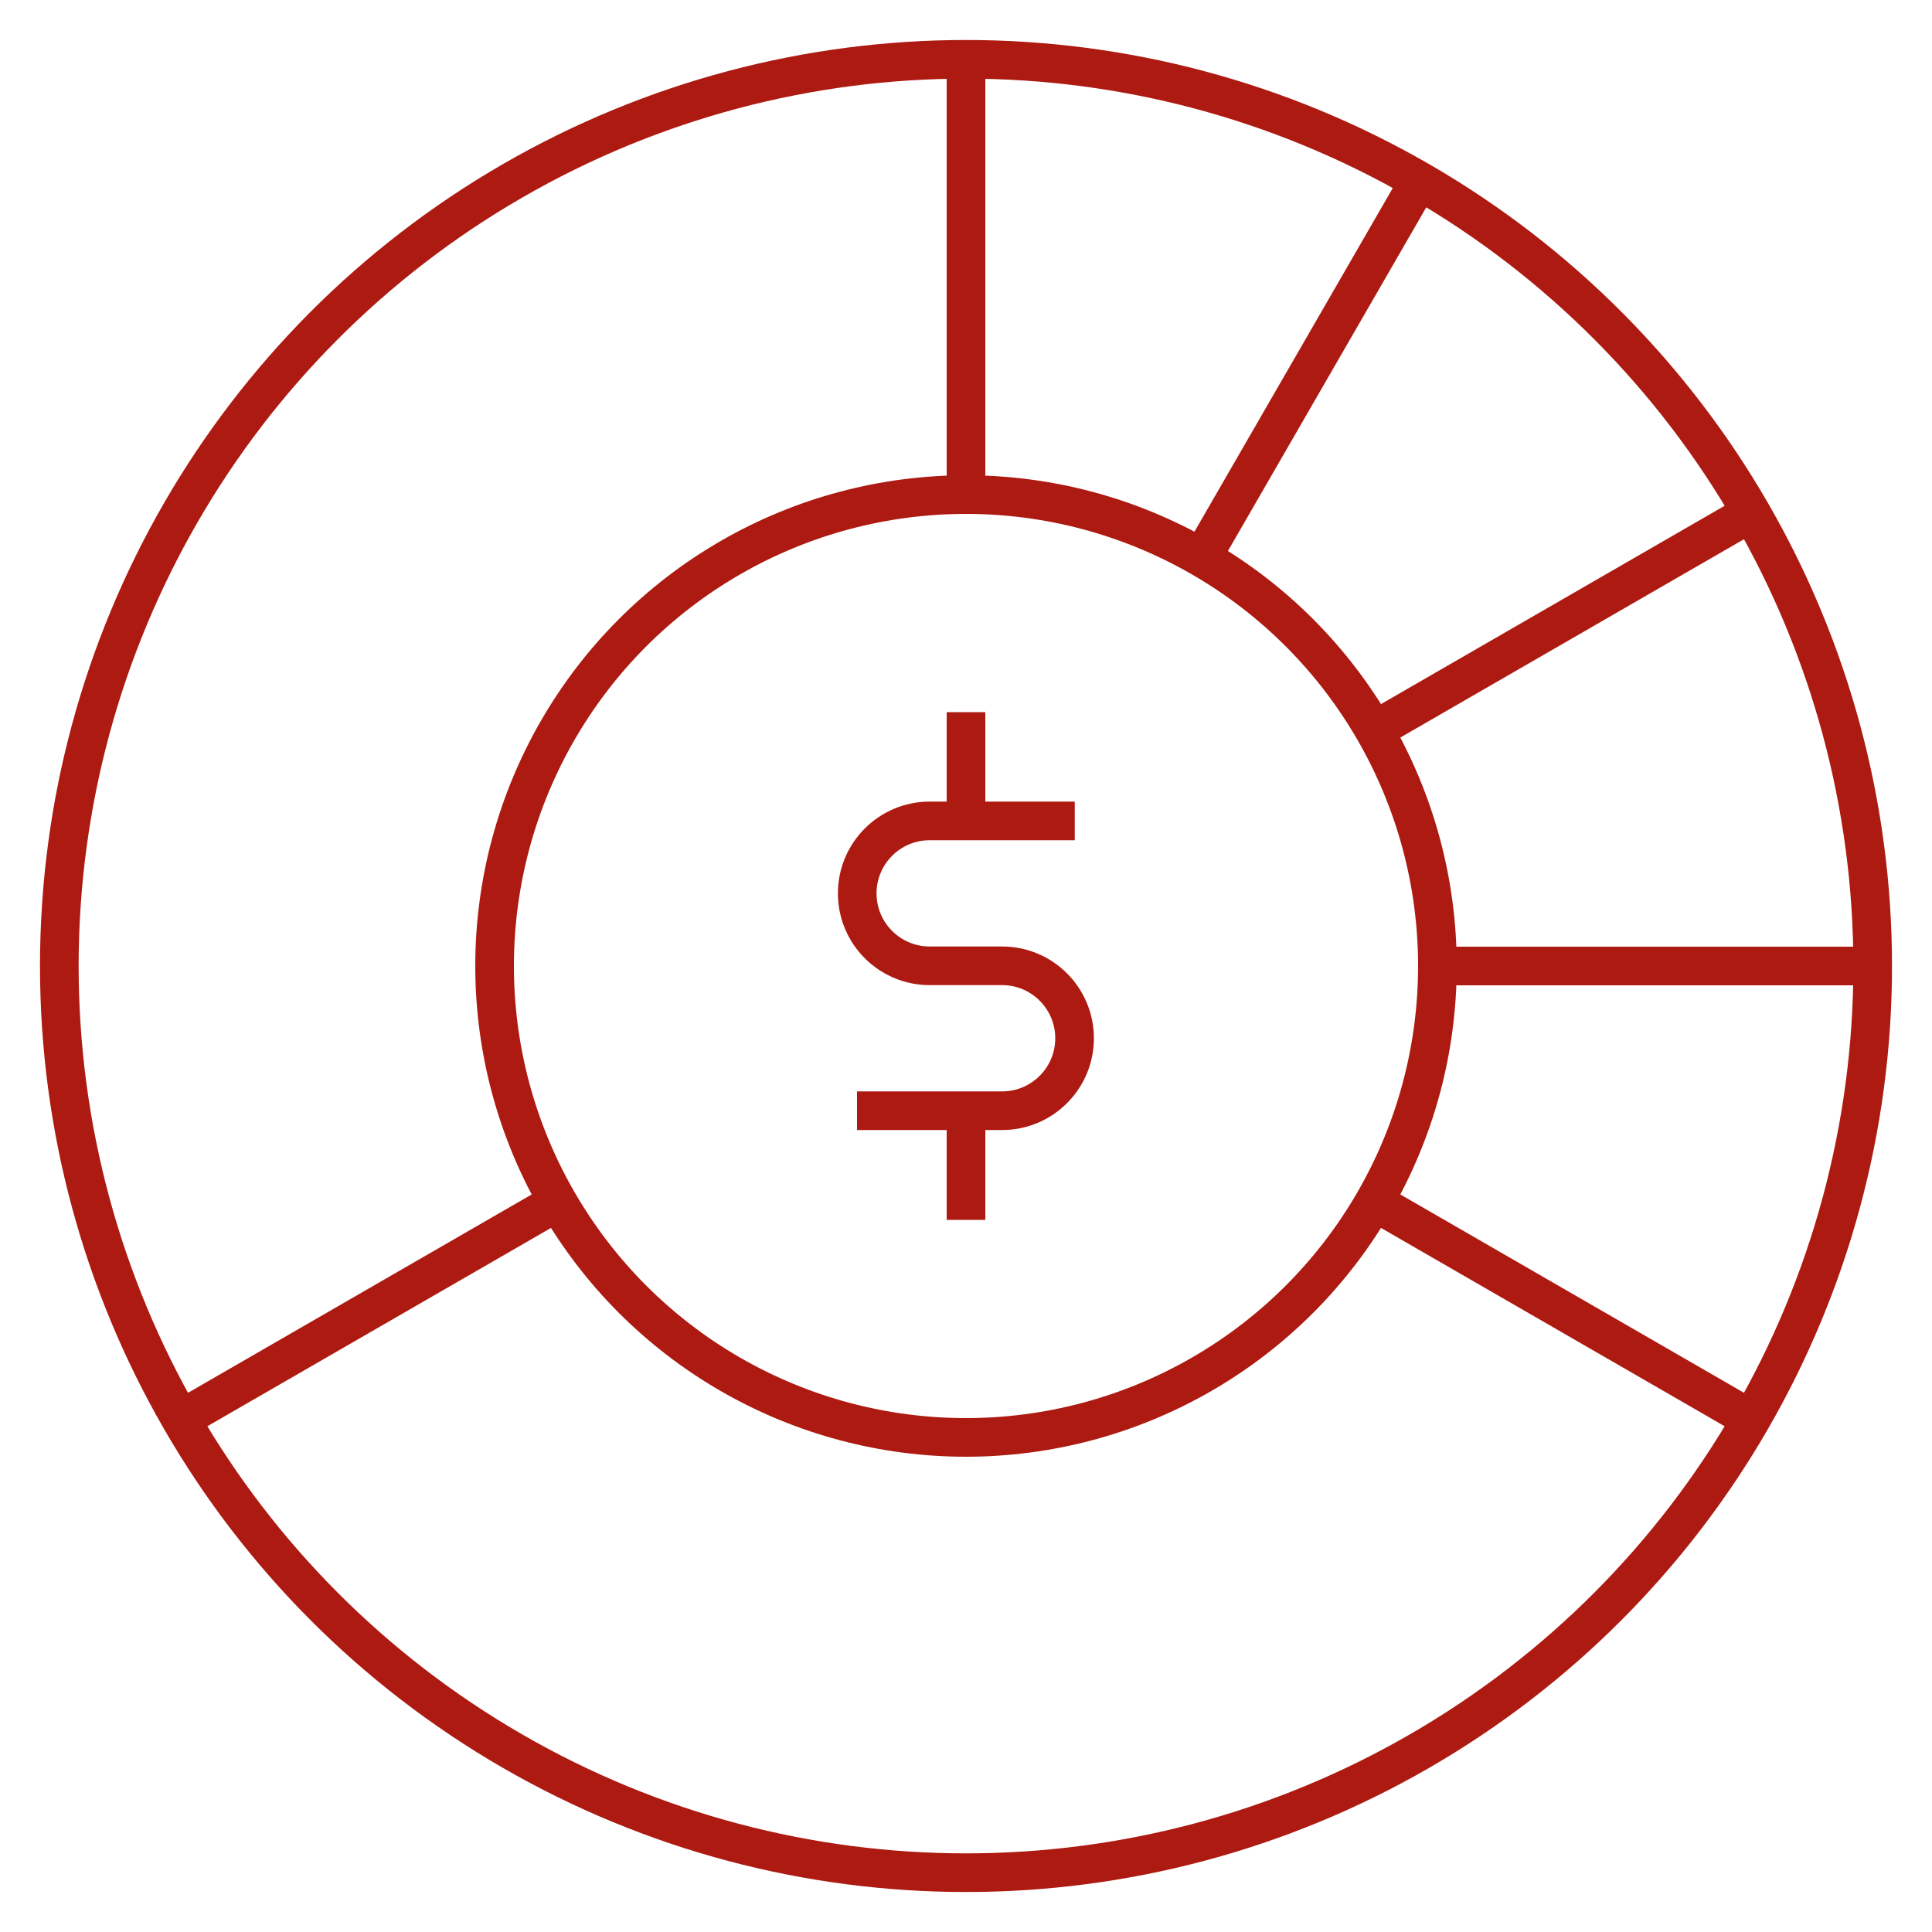
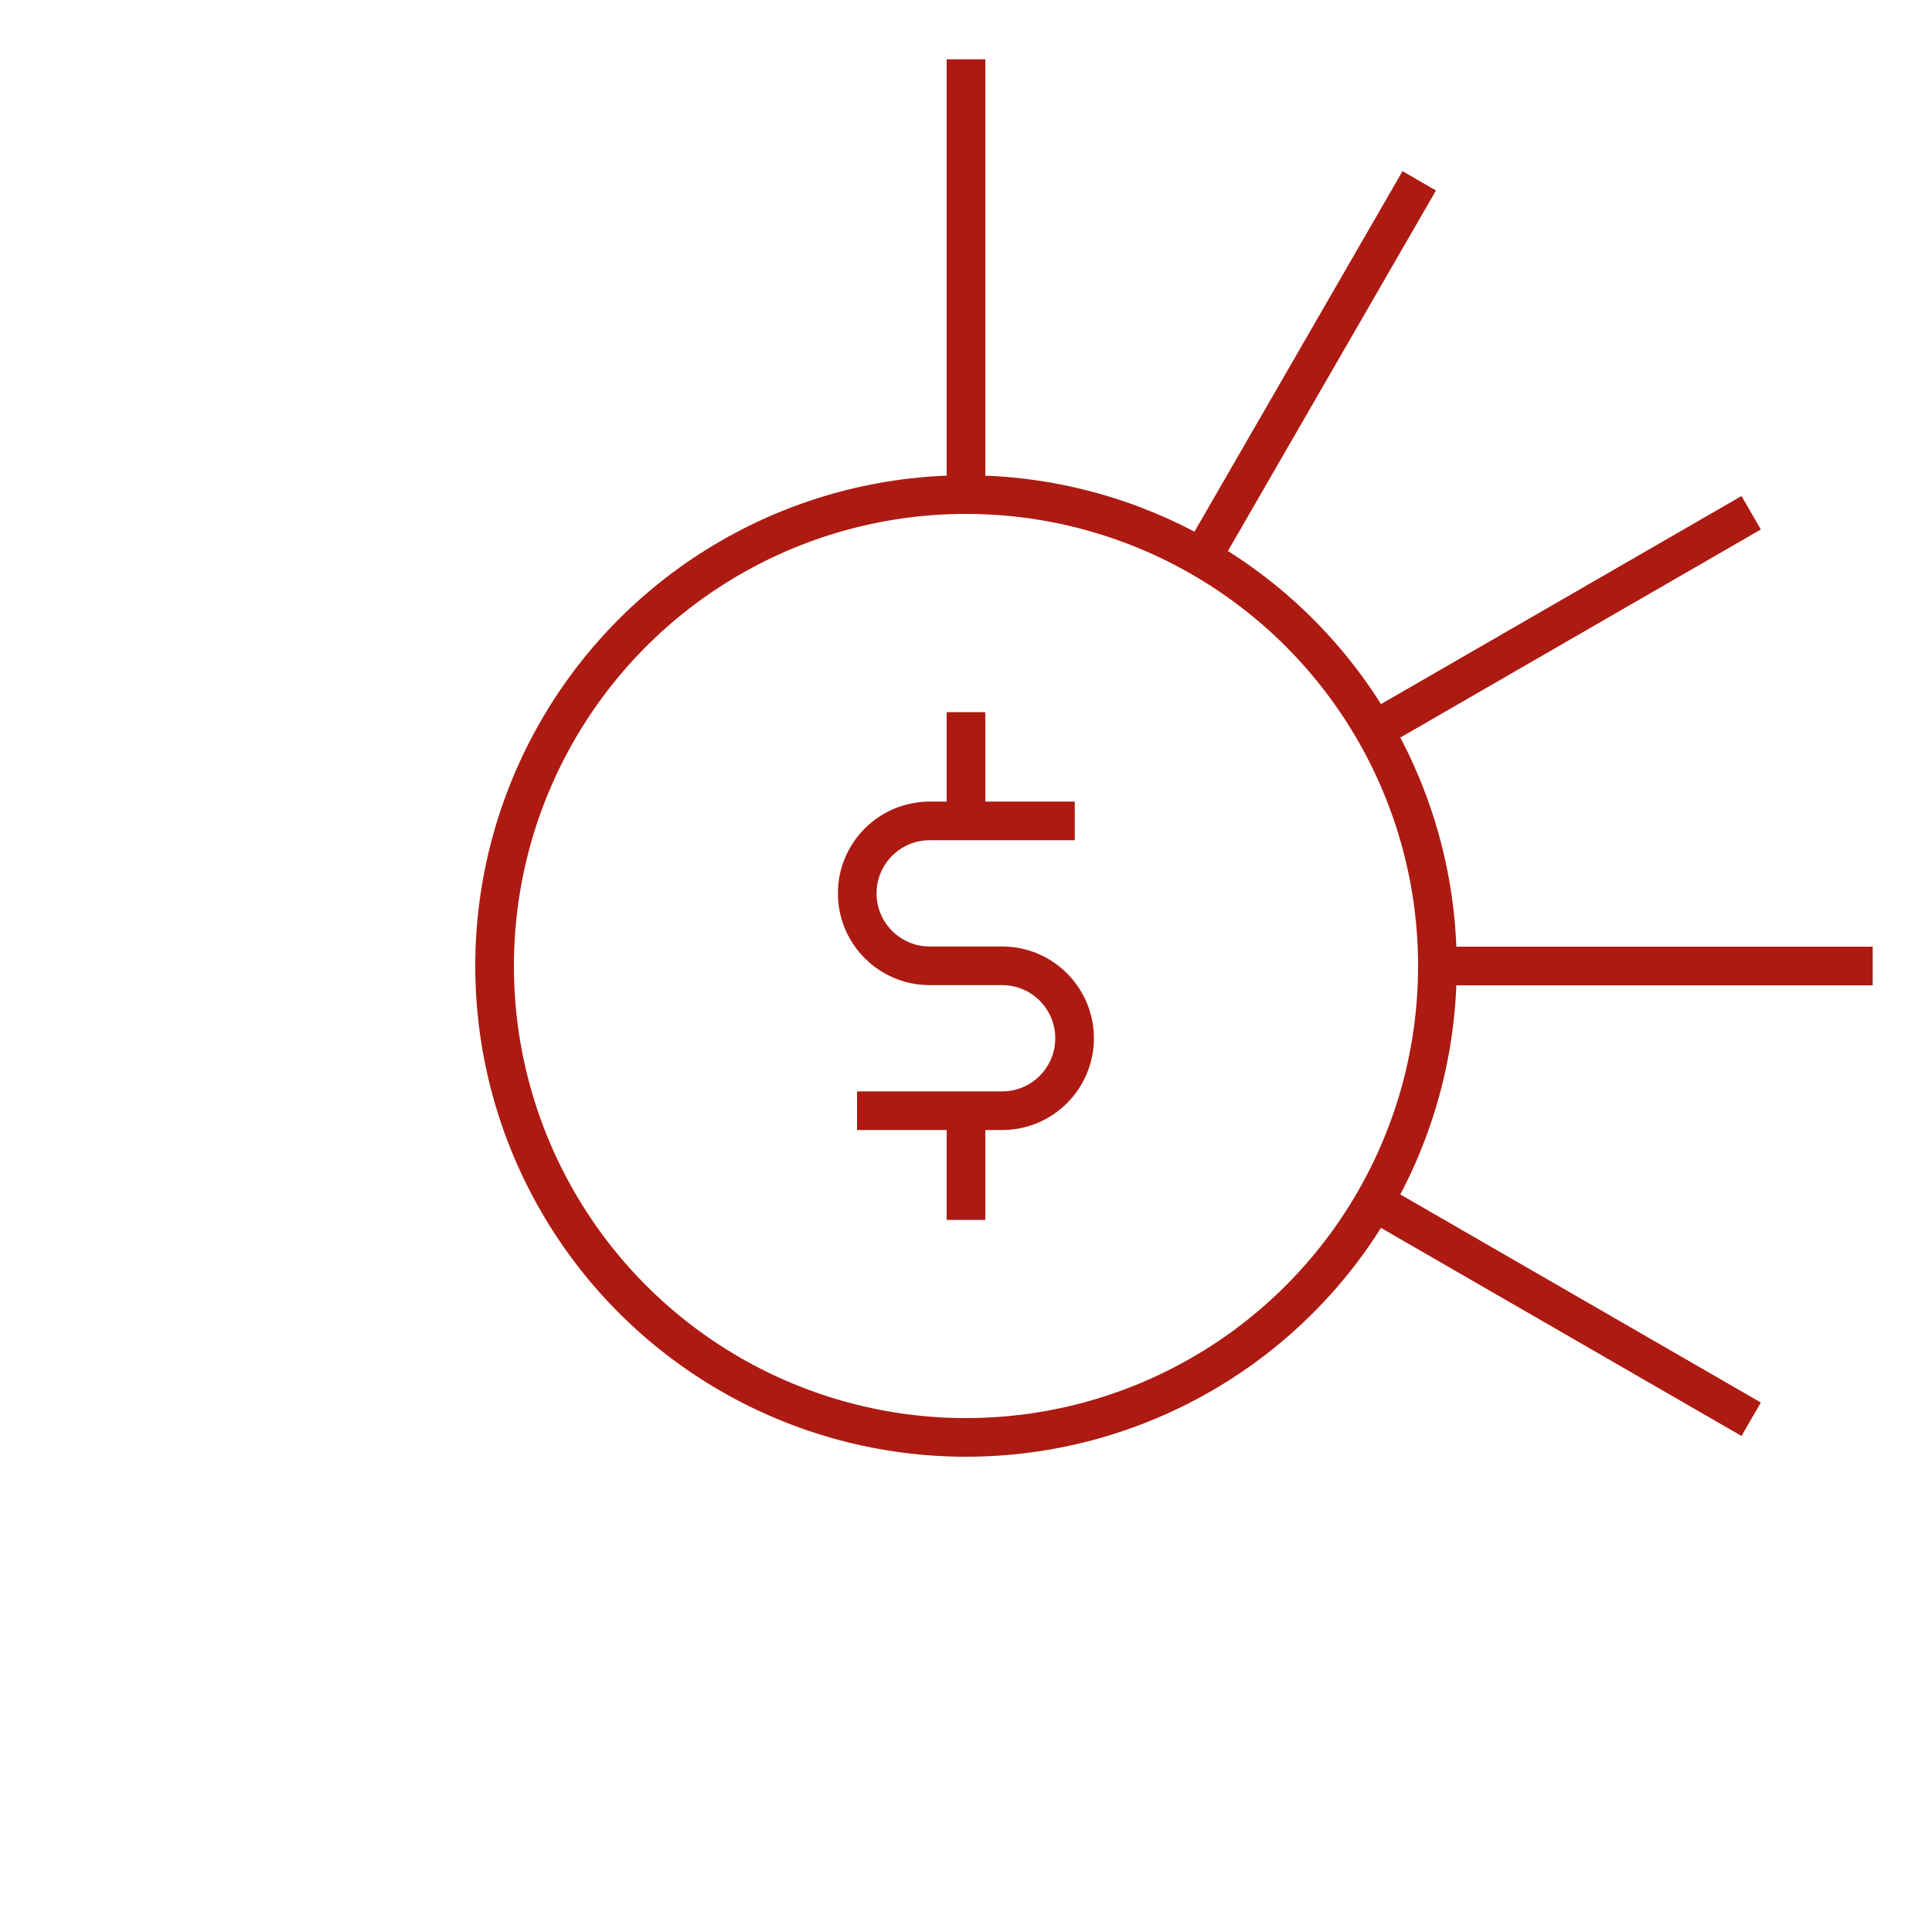
<svg xmlns="http://www.w3.org/2000/svg" id="a" viewBox="0 0 100 100">
  <defs>
    <style>.b{fill:none;stroke:#ad1a11;stroke-linejoin:round;stroke-width:2px;}</style>
  </defs>
  <circle class="b" cx="50" cy="50" r="24.4" />
-   <circle class="b" cx="50" cy="50" r="46.93" />
  <line class="b" x1="50" y1="3.07" x2="50" y2="25.6" />
  <line class="b" x1="73.46" y1="9.36" x2="62.2" y2="28.87" />
  <line class="b" x1="90.64" y1="26.54" x2="71.13" y2="37.8" />
  <line class="b" x1="96.93" y1="50" x2="74.4" y2="50" />
-   <line class="b" x1="9.36" y1="73.46" x2="28.87" y2="62.2" />
  <line class="b" x1="90.64" y1="73.46" x2="71.13" y2="62.2" />
  <path class="b" d="M55.63,42.49h-7.51c-2.07,0-3.75,1.68-3.75,3.75s1.68,3.75,3.75,3.75h3.75c2.07,0,3.75,1.68,3.75,3.75s-1.68,3.75-3.75,3.75h-7.51" />
  <line class="b" x1="50" y1="36.86" x2="50" y2="42.49" />
  <line class="b" x1="50" y1="57.51" x2="50" y2="63.14" />
</svg>